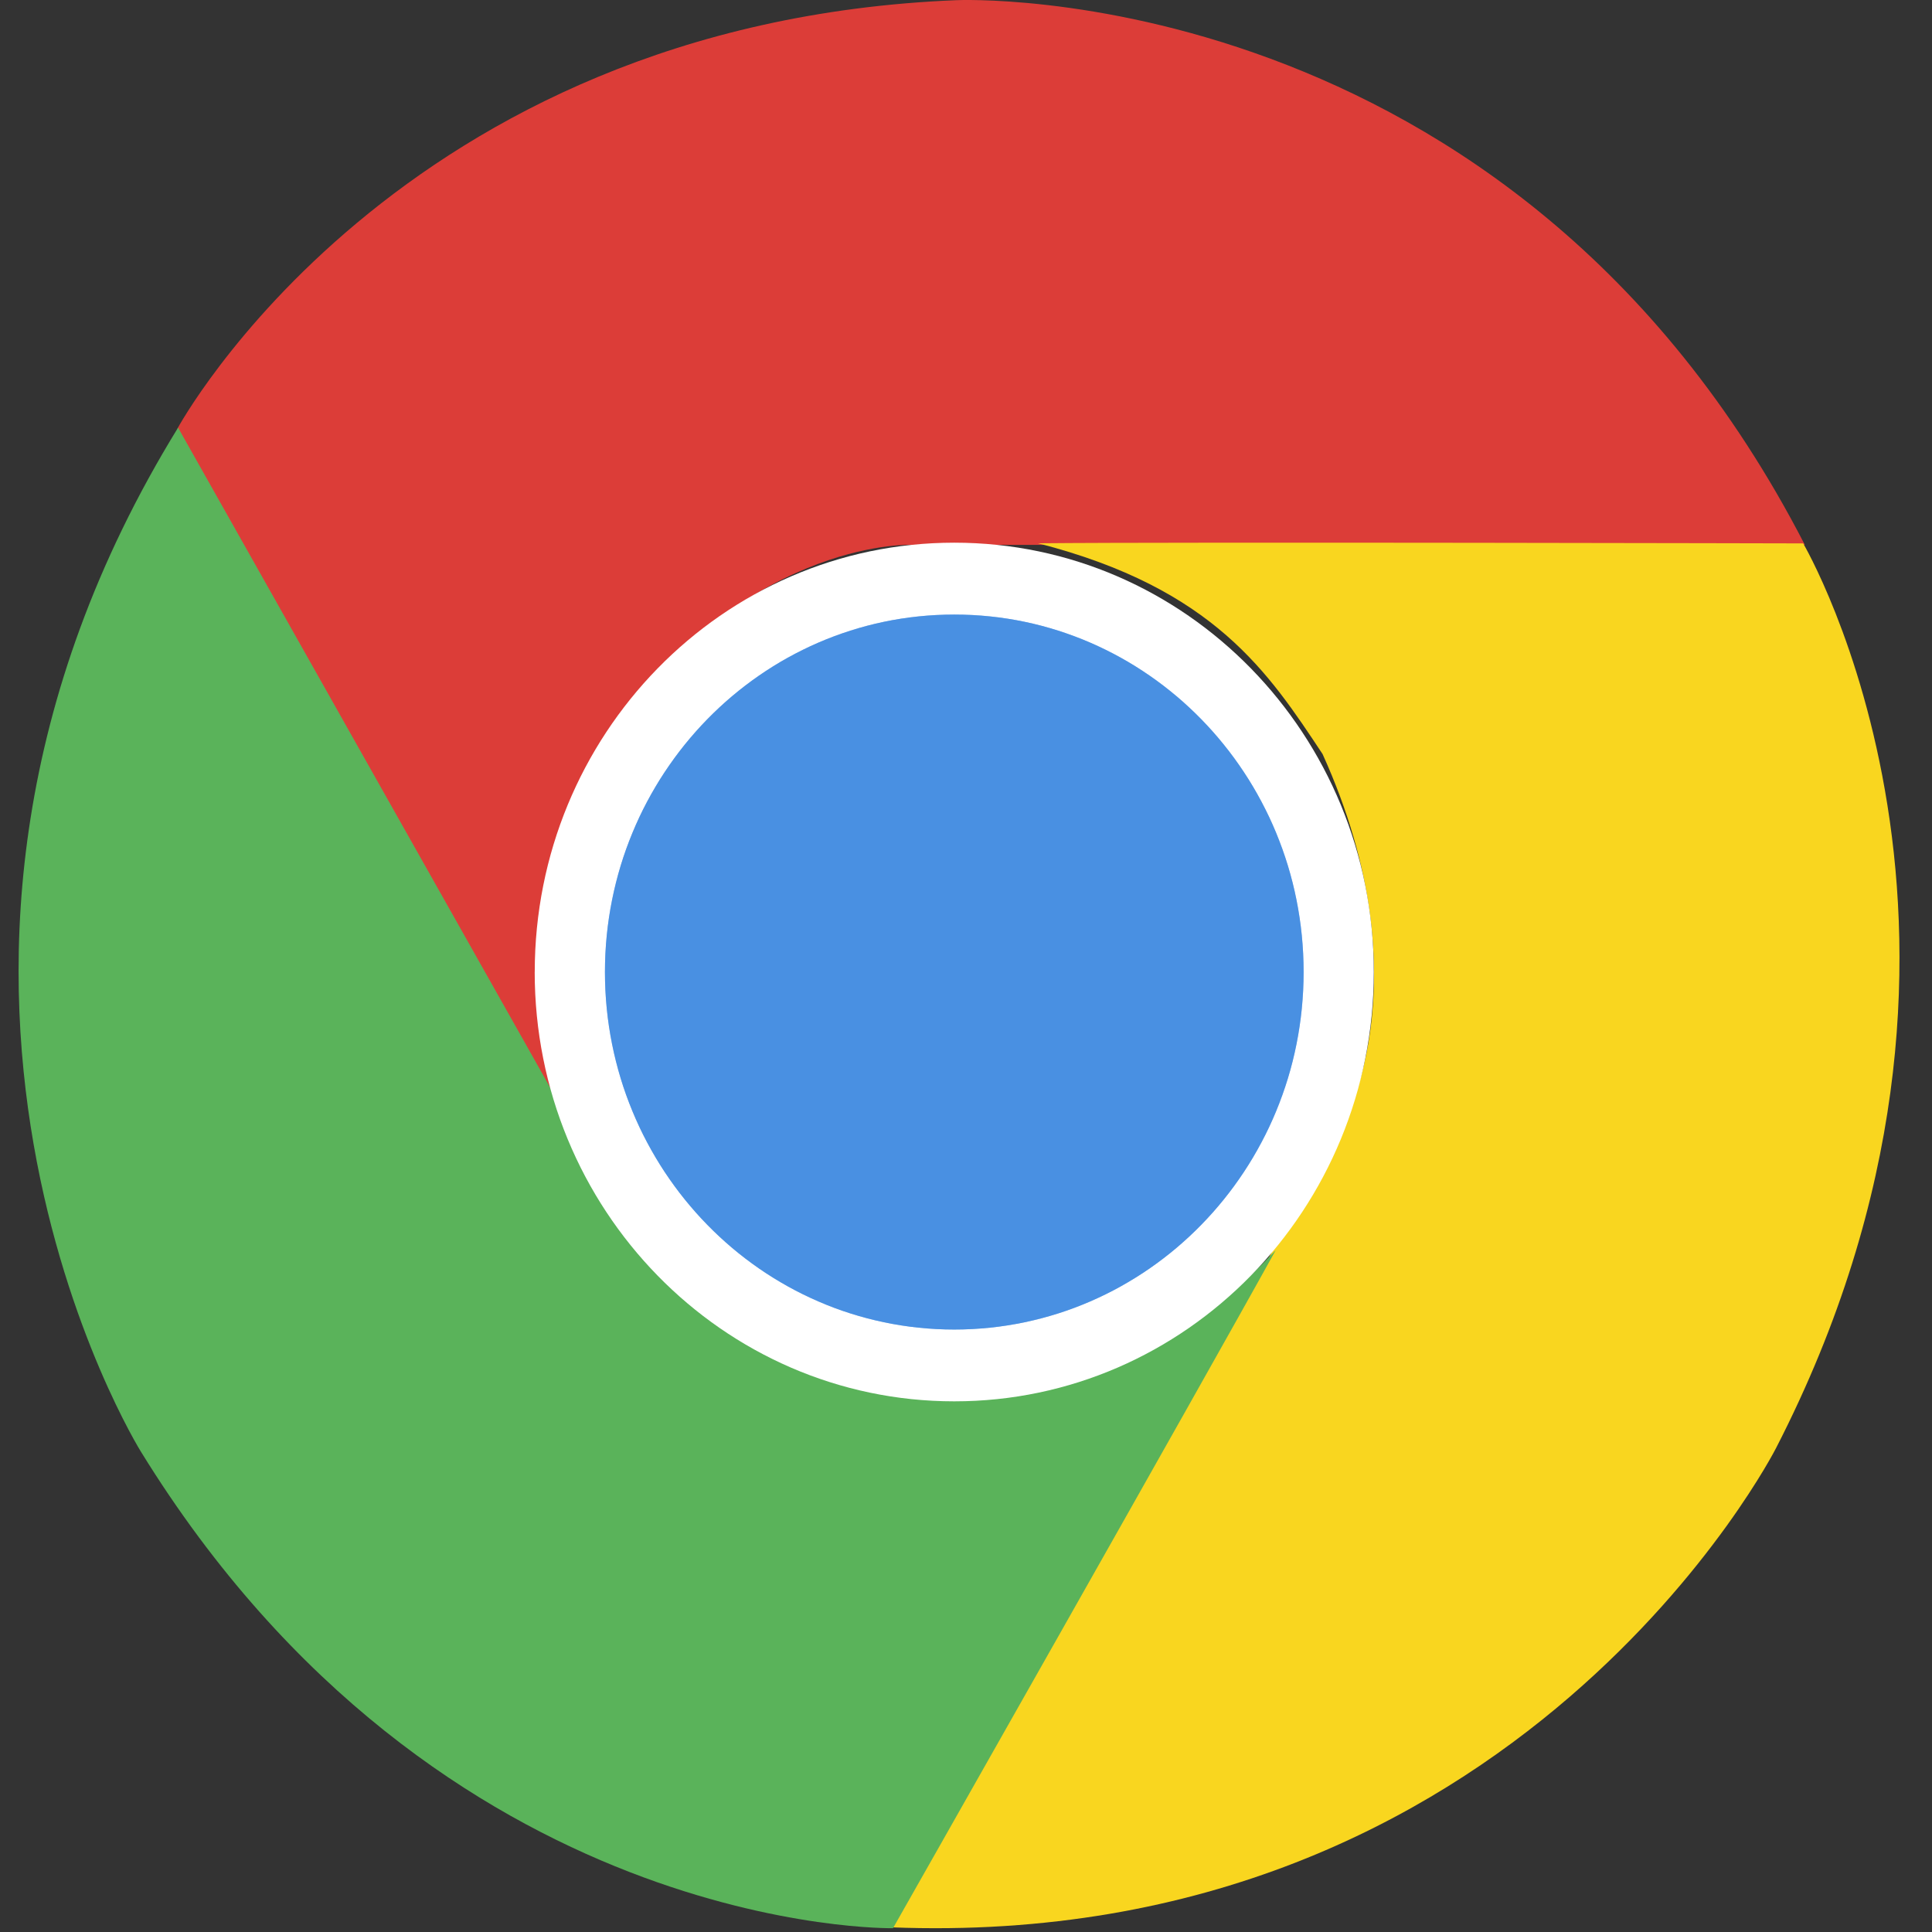
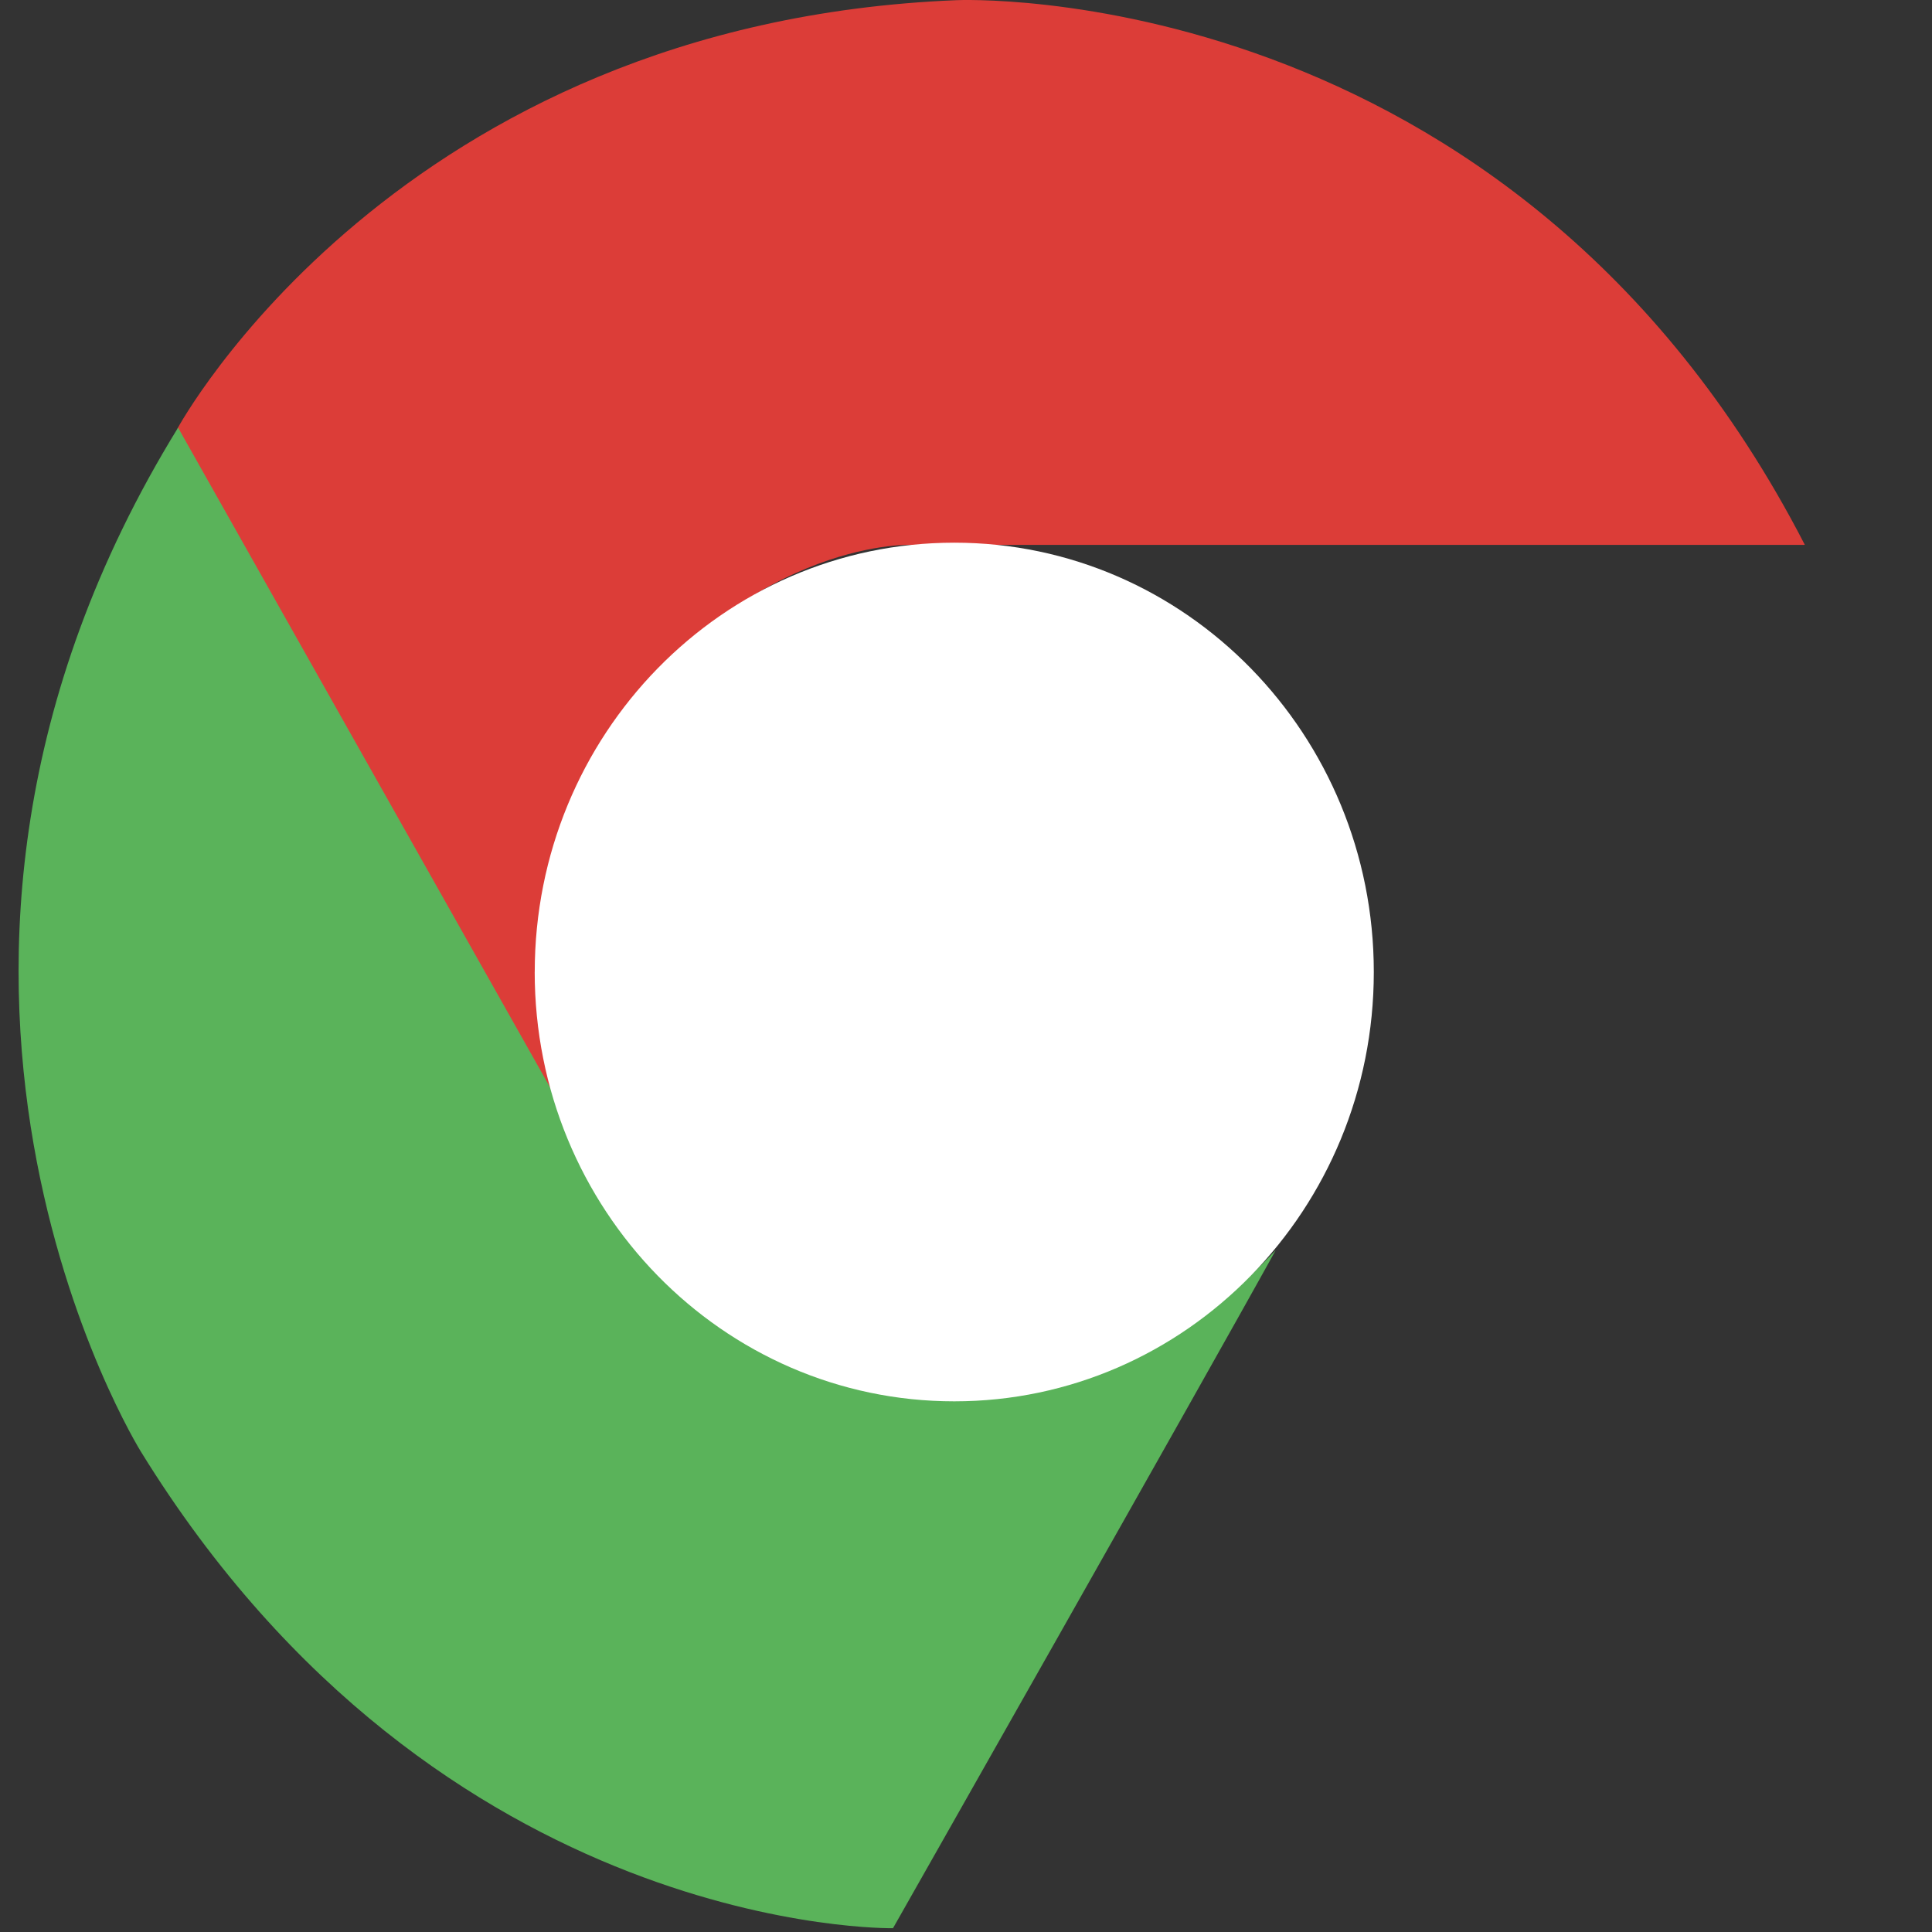
<svg xmlns="http://www.w3.org/2000/svg" width="100" height="100" viewBox="0 0 100 100" fill="none">
  <rect x="0" y="0" width="100" height="100" fill="#333333" stroke="none" />
  <g clip-path="url(#clip0_11_3087)">
    <g clip-path="url(#clip1_11_3087)">
      <path d="M49.508 0.009C49.508 0.009 78.209 -1.313 93.419 28.203H47.07C47.07 28.203 38.317 27.908 30.854 38.776C28.702 43.328 26.406 48.028 28.99 57.279C25.257 50.818 9.184 22.183 9.184 22.183C9.184 22.183 20.522 1.184 49.508 0.009Z" fill="#DC3D38" />
-       <path d="M91.93 74.948C91.93 74.948 78.697 101.042 46.11 99.758C50.13 92.638 69.291 58.684 69.291 58.684C69.291 58.684 73.917 51.076 68.455 39.028C65.678 34.844 62.852 30.459 53.73 28.121C61.065 28.047 93.332 28.126 93.332 28.126C93.332 28.126 105.432 48.675 91.93 74.948Z" fill="#F9D61F" />
      <path d="M7.299 75.147C7.299 75.147 -8.163 50.368 9.217 22.135L32.382 63.217C32.382 63.217 36.509 71.121 49.436 72.306C54.363 71.937 59.489 71.624 66.029 64.711C62.423 71.247 46.222 99.803 46.222 99.803C46.222 99.803 22.781 100.251 7.299 75.147Z" fill="#5AB35A" />
      <path d="M27.678 50.312C27.678 38.038 37.398 28.089 49.393 28.089C61.386 28.089 71.108 38.038 71.108 50.312C71.108 62.586 61.386 72.533 49.393 72.533C37.398 72.533 27.676 62.584 27.676 50.31" fill="white" />
-       <path d="M31.312 50.312C31.312 40.093 39.409 31.809 49.394 31.809C59.379 31.809 67.475 40.093 67.475 50.312C67.475 60.531 59.379 68.816 49.394 68.816C39.409 68.816 31.312 60.53 31.312 50.311" fill="#4990E2" />
      <mask id="mask0_11_3087" style="mask-type:luminance" maskUnits="userSpaceOnUse" x="31" y="31" width="37" height="38">
-         <path fill-rule="evenodd" clip-rule="evenodd" d="M31.312 50.312C31.312 40.093 39.409 31.809 49.394 31.809C59.379 31.809 67.475 40.093 67.475 50.312C67.475 60.531 59.379 68.816 49.394 68.816C39.409 68.816 31.312 60.53 31.312 50.311" fill="white" />
-       </mask>
+         </mask>
      <g mask="url(#mask0_11_3087)">
        <path d="M31.312 50.312C31.312 40.093 39.409 31.809 49.394 31.809C59.379 31.809 67.475 40.093 67.475 50.312C67.475 60.531 59.379 68.816 49.394 68.816C39.409 68.816 31.312 60.53 31.312 50.311" fill="#4990E2" />
      </g>
    </g>
  </g>
  <defs>
    <clipPath id="clip0_11_3087">
      <rect width="100" height="100" fill="white" />
    </clipPath>
    <clipPath id="clip1_11_3087">
      <rect width="98.077" height="100" fill="white" transform="translate(0.962)" />
    </clipPath>
  </defs>
</svg>